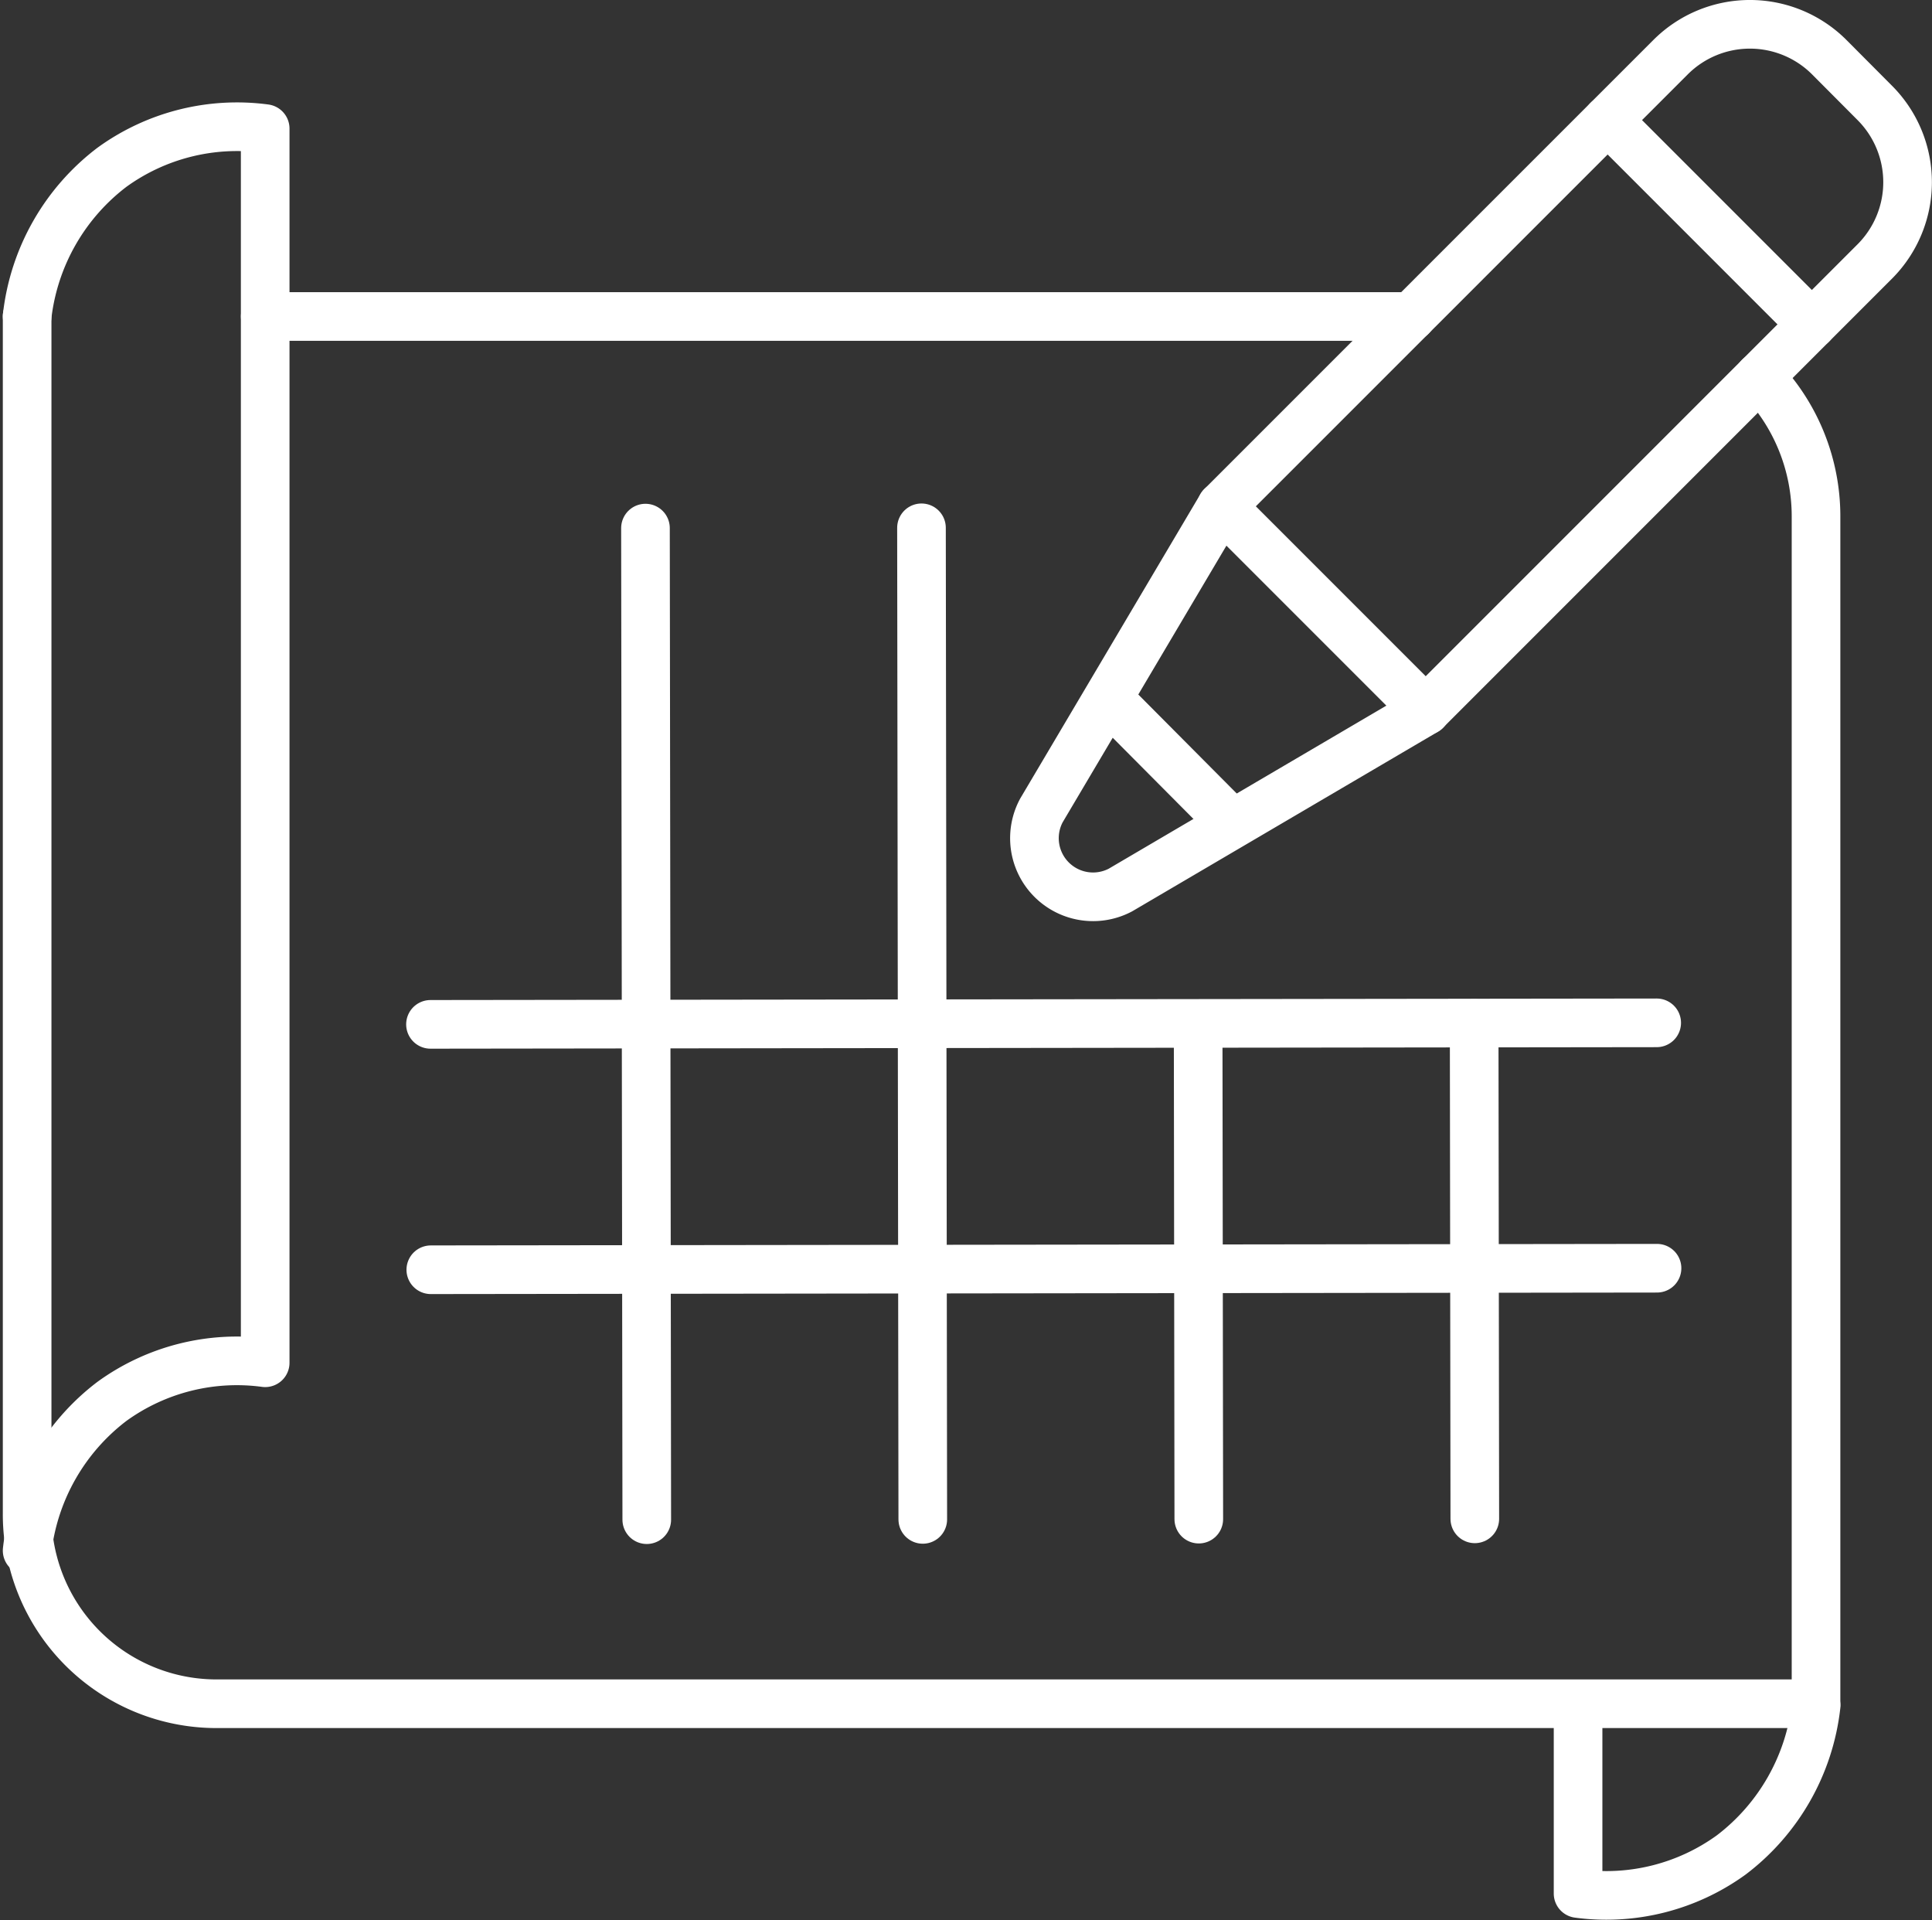
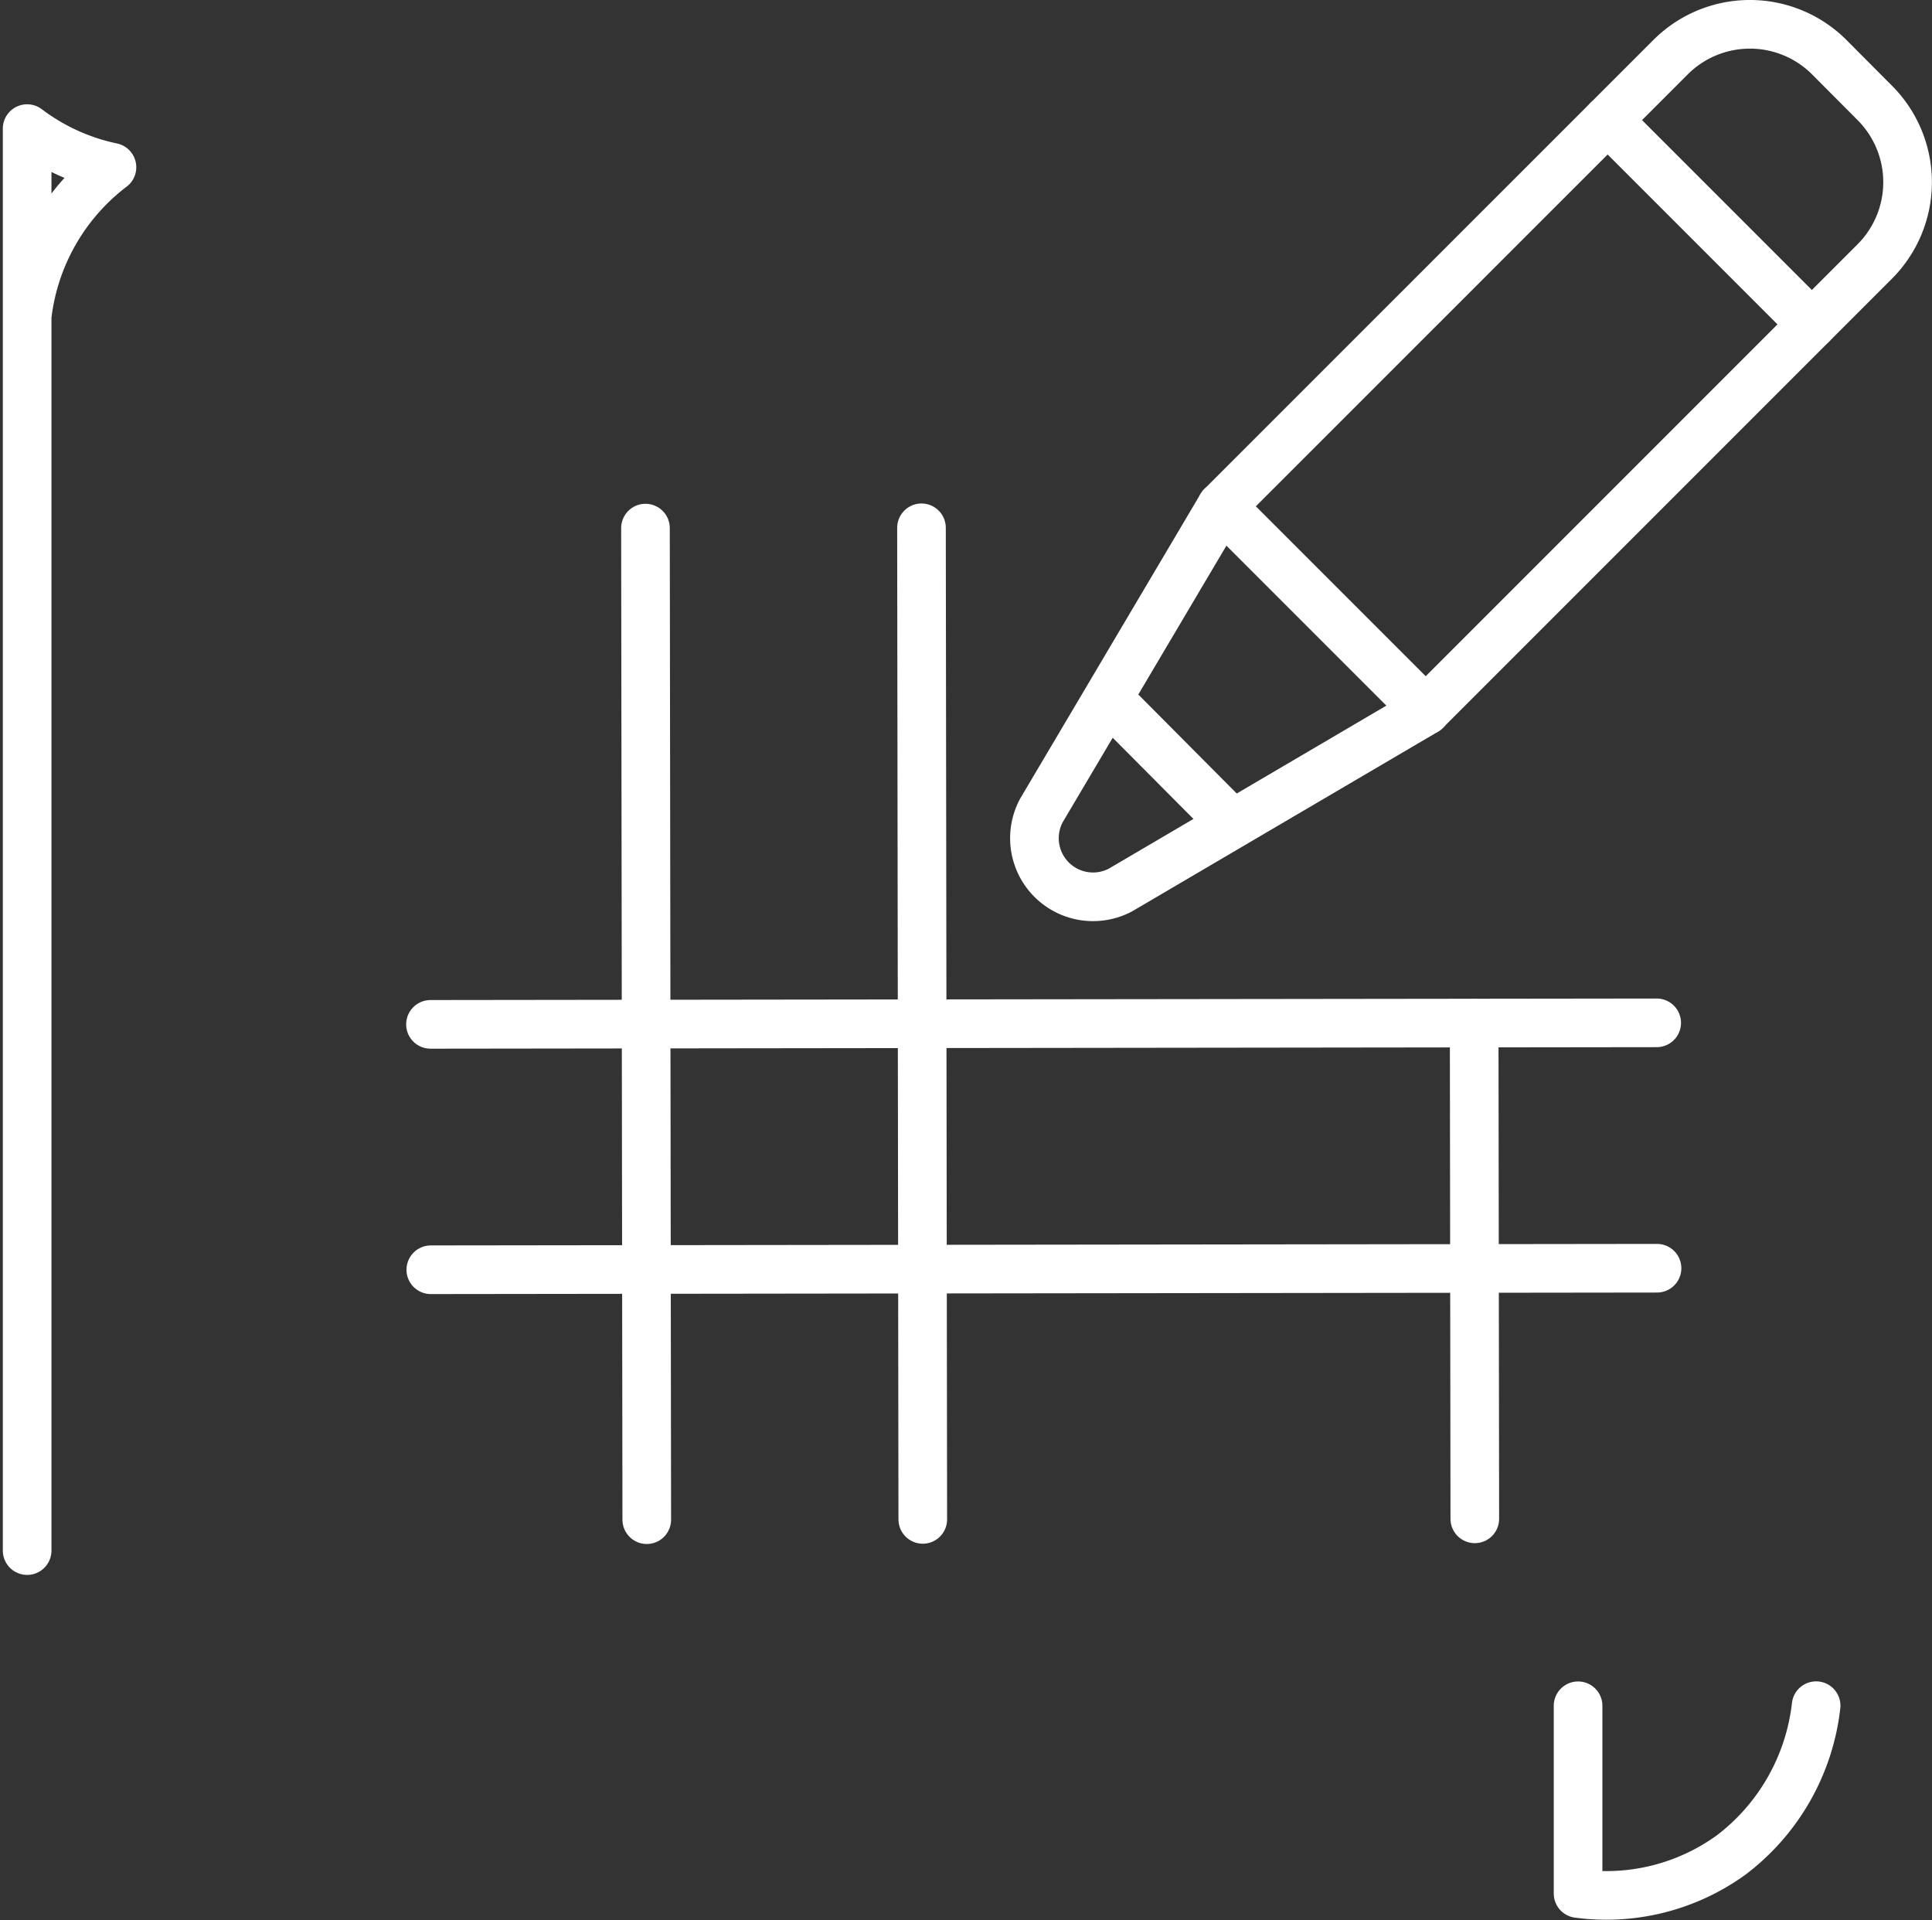
<svg xmlns="http://www.w3.org/2000/svg" width="59.588" height="59.218" viewBox="0 0 59.588 59.218">
  <rect x="0" y="0" width="59.588" height="59.218" fill="#333333" stroke="none" />
  <g id="picto-plan-blanc" transform="translate(0.837 0.75)">
    <g id="Groupe_207" data-name="Groupe 207" transform="translate(-1 -1)">
-       <path id="Tracé_357" data-name="Tracé 357" d="M54.424,11.873a6.153,6.153,0,0,1,1.75,4.29V52.788H6.86A5.84,5.84,0,0,1,1,46.928V10.008" fill="none" stroke="#fff" stroke-linecap="round" stroke-linejoin="round" stroke-width="1.5" />
-       <line id="Ligne_104" data-name="Ligne 104" x1="35.35" transform="translate(8.344 10.009)" fill="none" stroke="#fff" stroke-linecap="round" stroke-linejoin="round" stroke-width="1.5" />
-       <path id="Tracé_358" data-name="Tracé 358" d="M1,48.065a6.727,6.727,0,0,1,2.614-4.6,6.569,6.569,0,0,1,4.728-1.192V4.216A6.574,6.574,0,0,0,3.616,5.408,6.73,6.73,0,0,0,1,10.005" fill="none" stroke="#fff" stroke-linecap="round" stroke-linejoin="round" stroke-width="1.5" />
+       <path id="Tracé_358" data-name="Tracé 358" d="M1,48.065V4.216A6.574,6.574,0,0,0,3.616,5.408,6.73,6.73,0,0,0,1,10.005" fill="none" stroke="#fff" stroke-linecap="round" stroke-linejoin="round" stroke-width="1.5" />
      <path id="Tracé_359" data-name="Tracé 359" d="M48.835,52.851V58.64a6.567,6.567,0,0,0,4.727-1.192,6.73,6.73,0,0,0,2.615-4.6" fill="none" stroke="#fff" stroke-linecap="round" stroke-linejoin="round" stroke-width="1.5" />
      <path id="Tracé_360" data-name="Tracé 360" d="M57.987,8.312,44.136,22.163l-6.3-6.3L51.688,2.013a3.461,3.461,0,0,1,4.894,0l1.4,1.406A3.46,3.46,0,0,1,57.987,8.312Z" fill="none" stroke="#fff" stroke-linecap="round" stroke-linejoin="round" stroke-width="1.5" />
      <path id="Tracé_361" data-name="Tracé 361" d="M44.14,22.164l-9.419,5.531a1.808,1.808,0,0,1-2.44-2.45l5.556-9.384" fill="none" stroke="#fff" stroke-linecap="round" stroke-linejoin="round" stroke-width="1.5" />
      <line id="Ligne_105" data-name="Ligne 105" x1="3.599" y1="3.619" transform="translate(34.458 21.912)" fill="none" stroke="#fff" stroke-linecap="round" stroke-linejoin="round" stroke-width="1.5" />
      <line id="Ligne_106" data-name="Ligne 106" x1="6.299" y1="6.299" transform="translate(49.747 3.954)" fill="none" stroke="#fff" stroke-linecap="round" stroke-linejoin="round" stroke-width="1.5" />
      <line id="Ligne_107" data-name="Ligne 107" x2="0.04" y2="30.577" transform="translate(20.071 16.535)" fill="none" stroke="#fff" stroke-linecap="round" stroke-linejoin="round" stroke-width="1.5" />
      <line id="Ligne_108" data-name="Ligne 108" x2="0.04" y2="30.577" transform="translate(28.584 16.526)" fill="none" stroke="#fff" stroke-linecap="round" stroke-linejoin="round" stroke-width="1.5" />
-       <line id="Ligne_109" data-name="Ligne 109" x2="0.02" y2="15.276" transform="translate(37.117 31.819)" fill="none" stroke="#fff" stroke-linecap="round" stroke-linejoin="round" stroke-width="1.5" />
      <line id="Ligne_110" data-name="Ligne 110" x1="37.82" y2="0.047" transform="translate(13.44 31.791)" fill="none" stroke="#fff" stroke-linecap="round" stroke-linejoin="round" stroke-width="1.5" />
      <line id="Ligne_111" data-name="Ligne 111" x1="37.82" y2="0.047" transform="translate(13.45 39.358)" fill="none" stroke="#fff" stroke-linecap="round" stroke-linejoin="round" stroke-width="1.5" />
      <line id="Ligne_112" data-name="Ligne 112" x2="0.02" y2="15.276" transform="translate(45.63 31.81)" fill="none" stroke="#fff" stroke-linecap="round" stroke-linejoin="round" stroke-width="1.5" />
    </g>
  </g>
</svg>